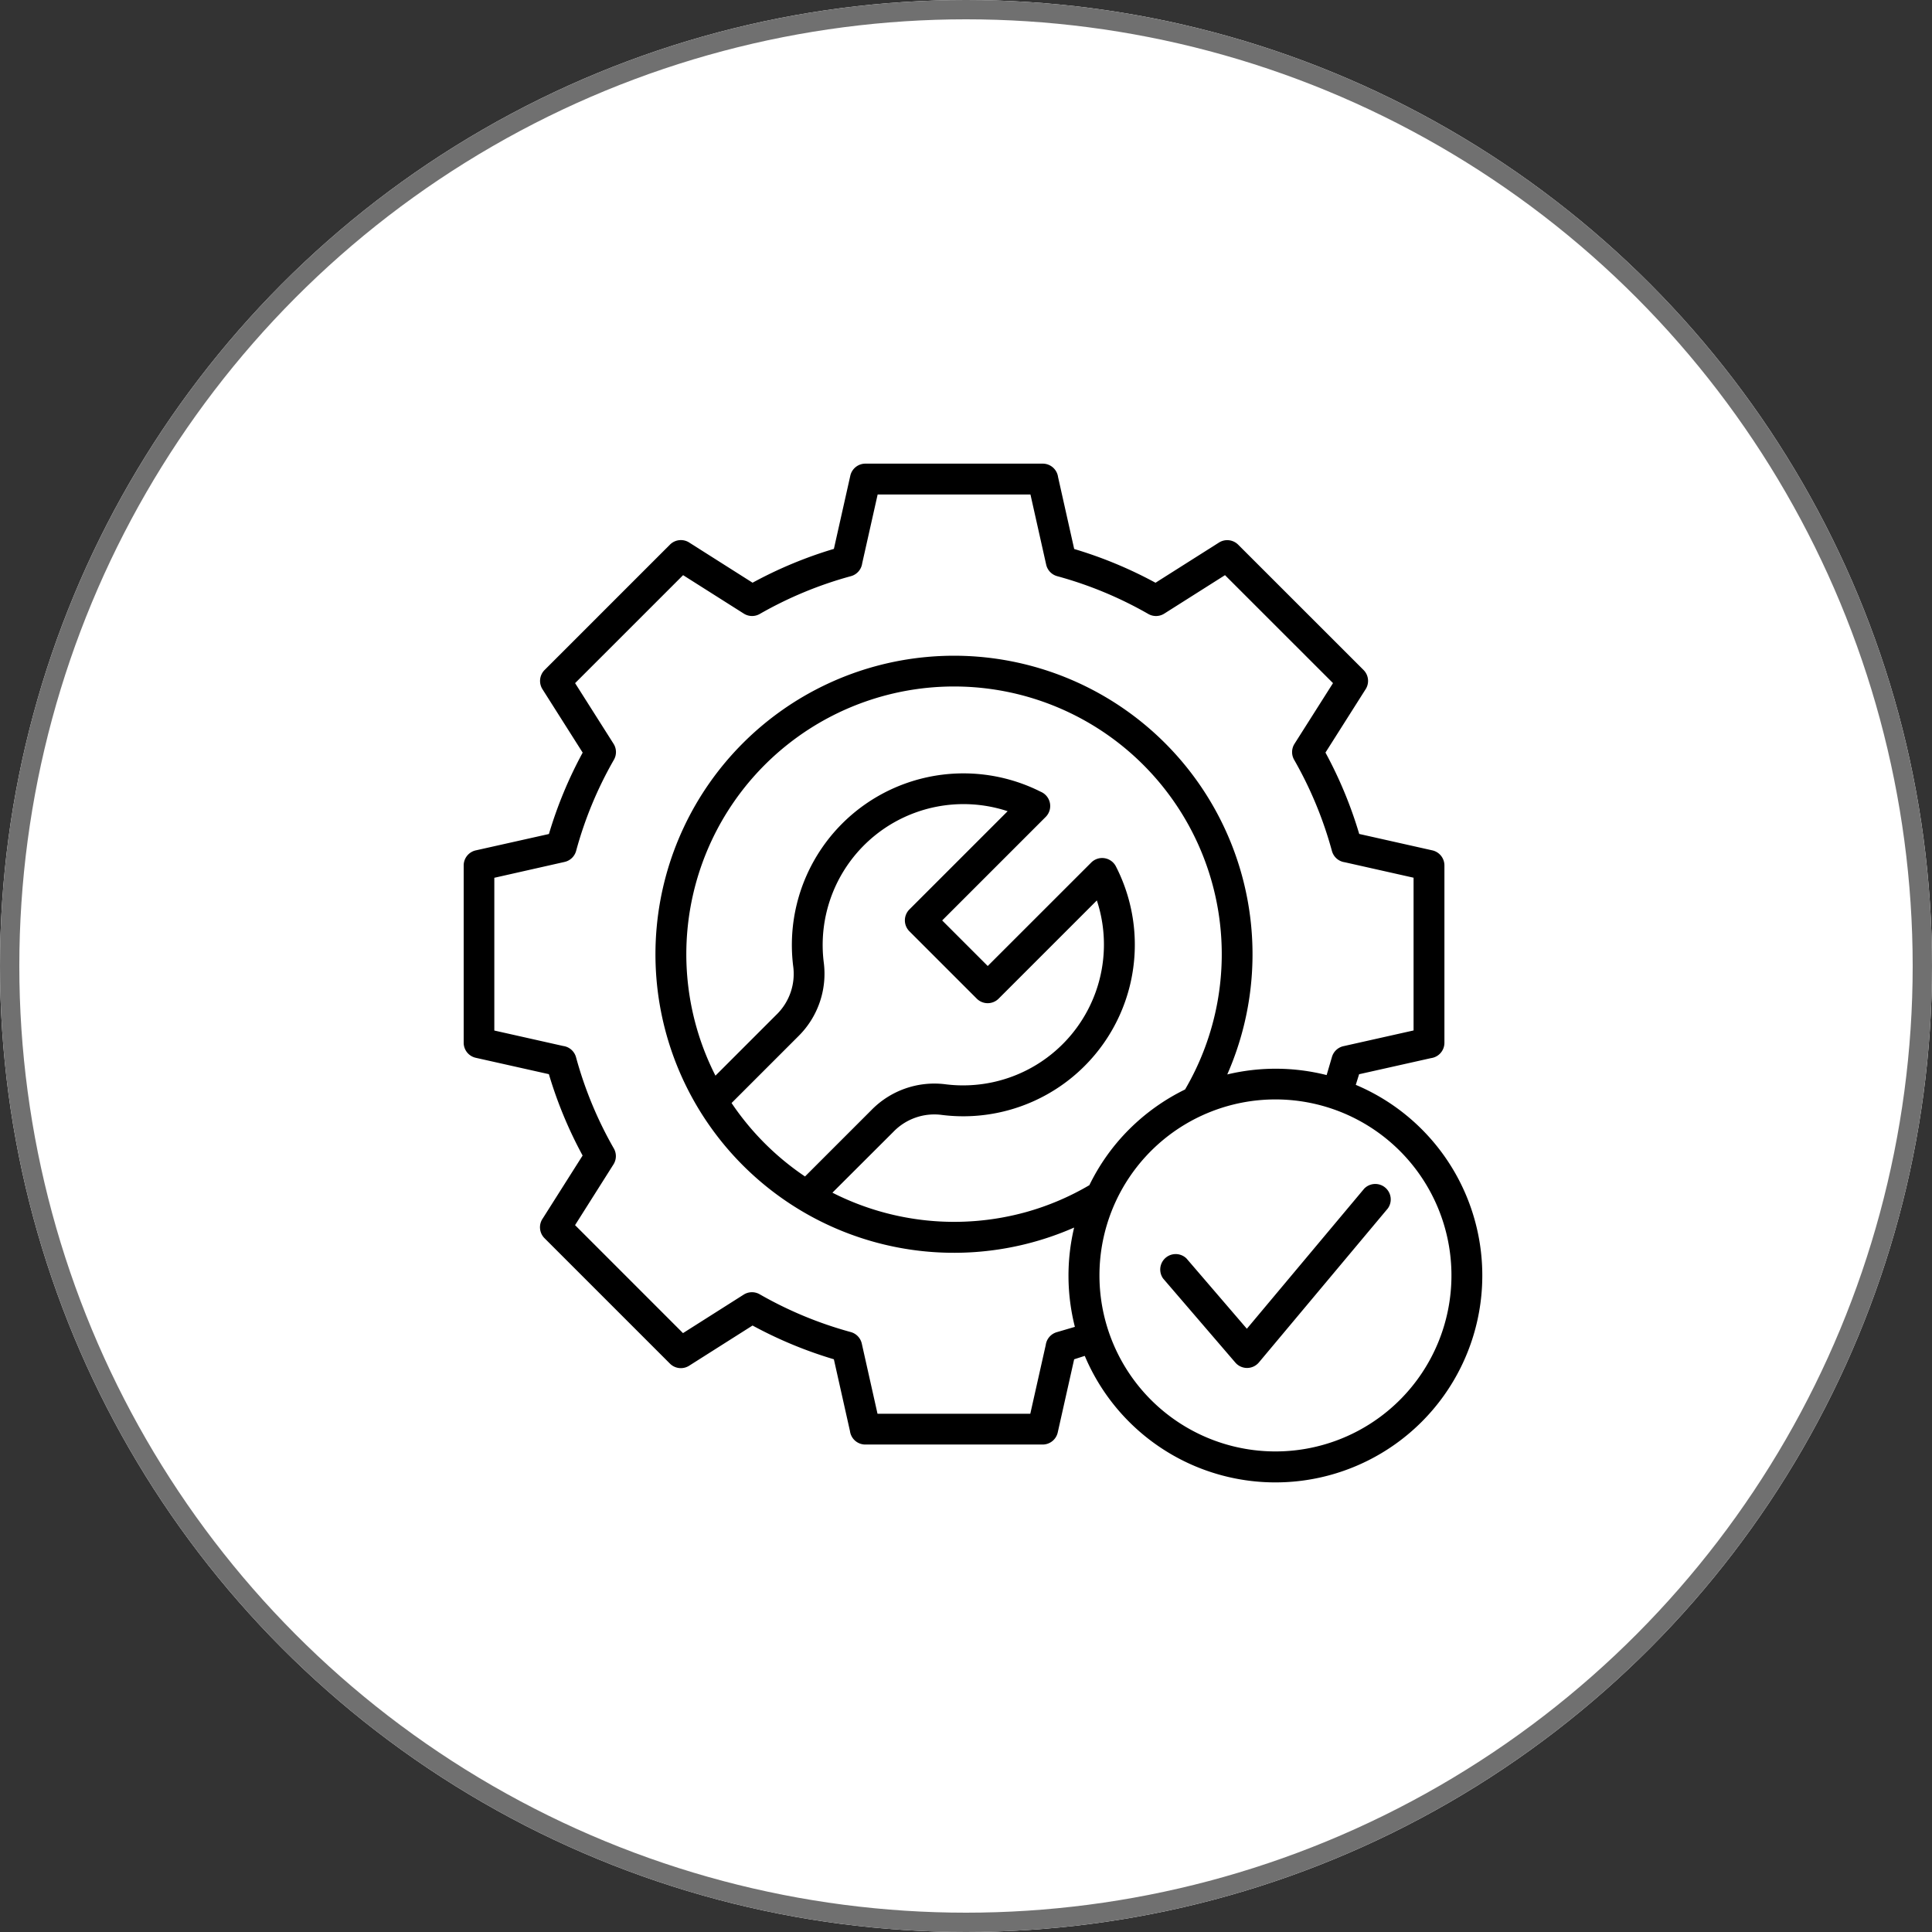
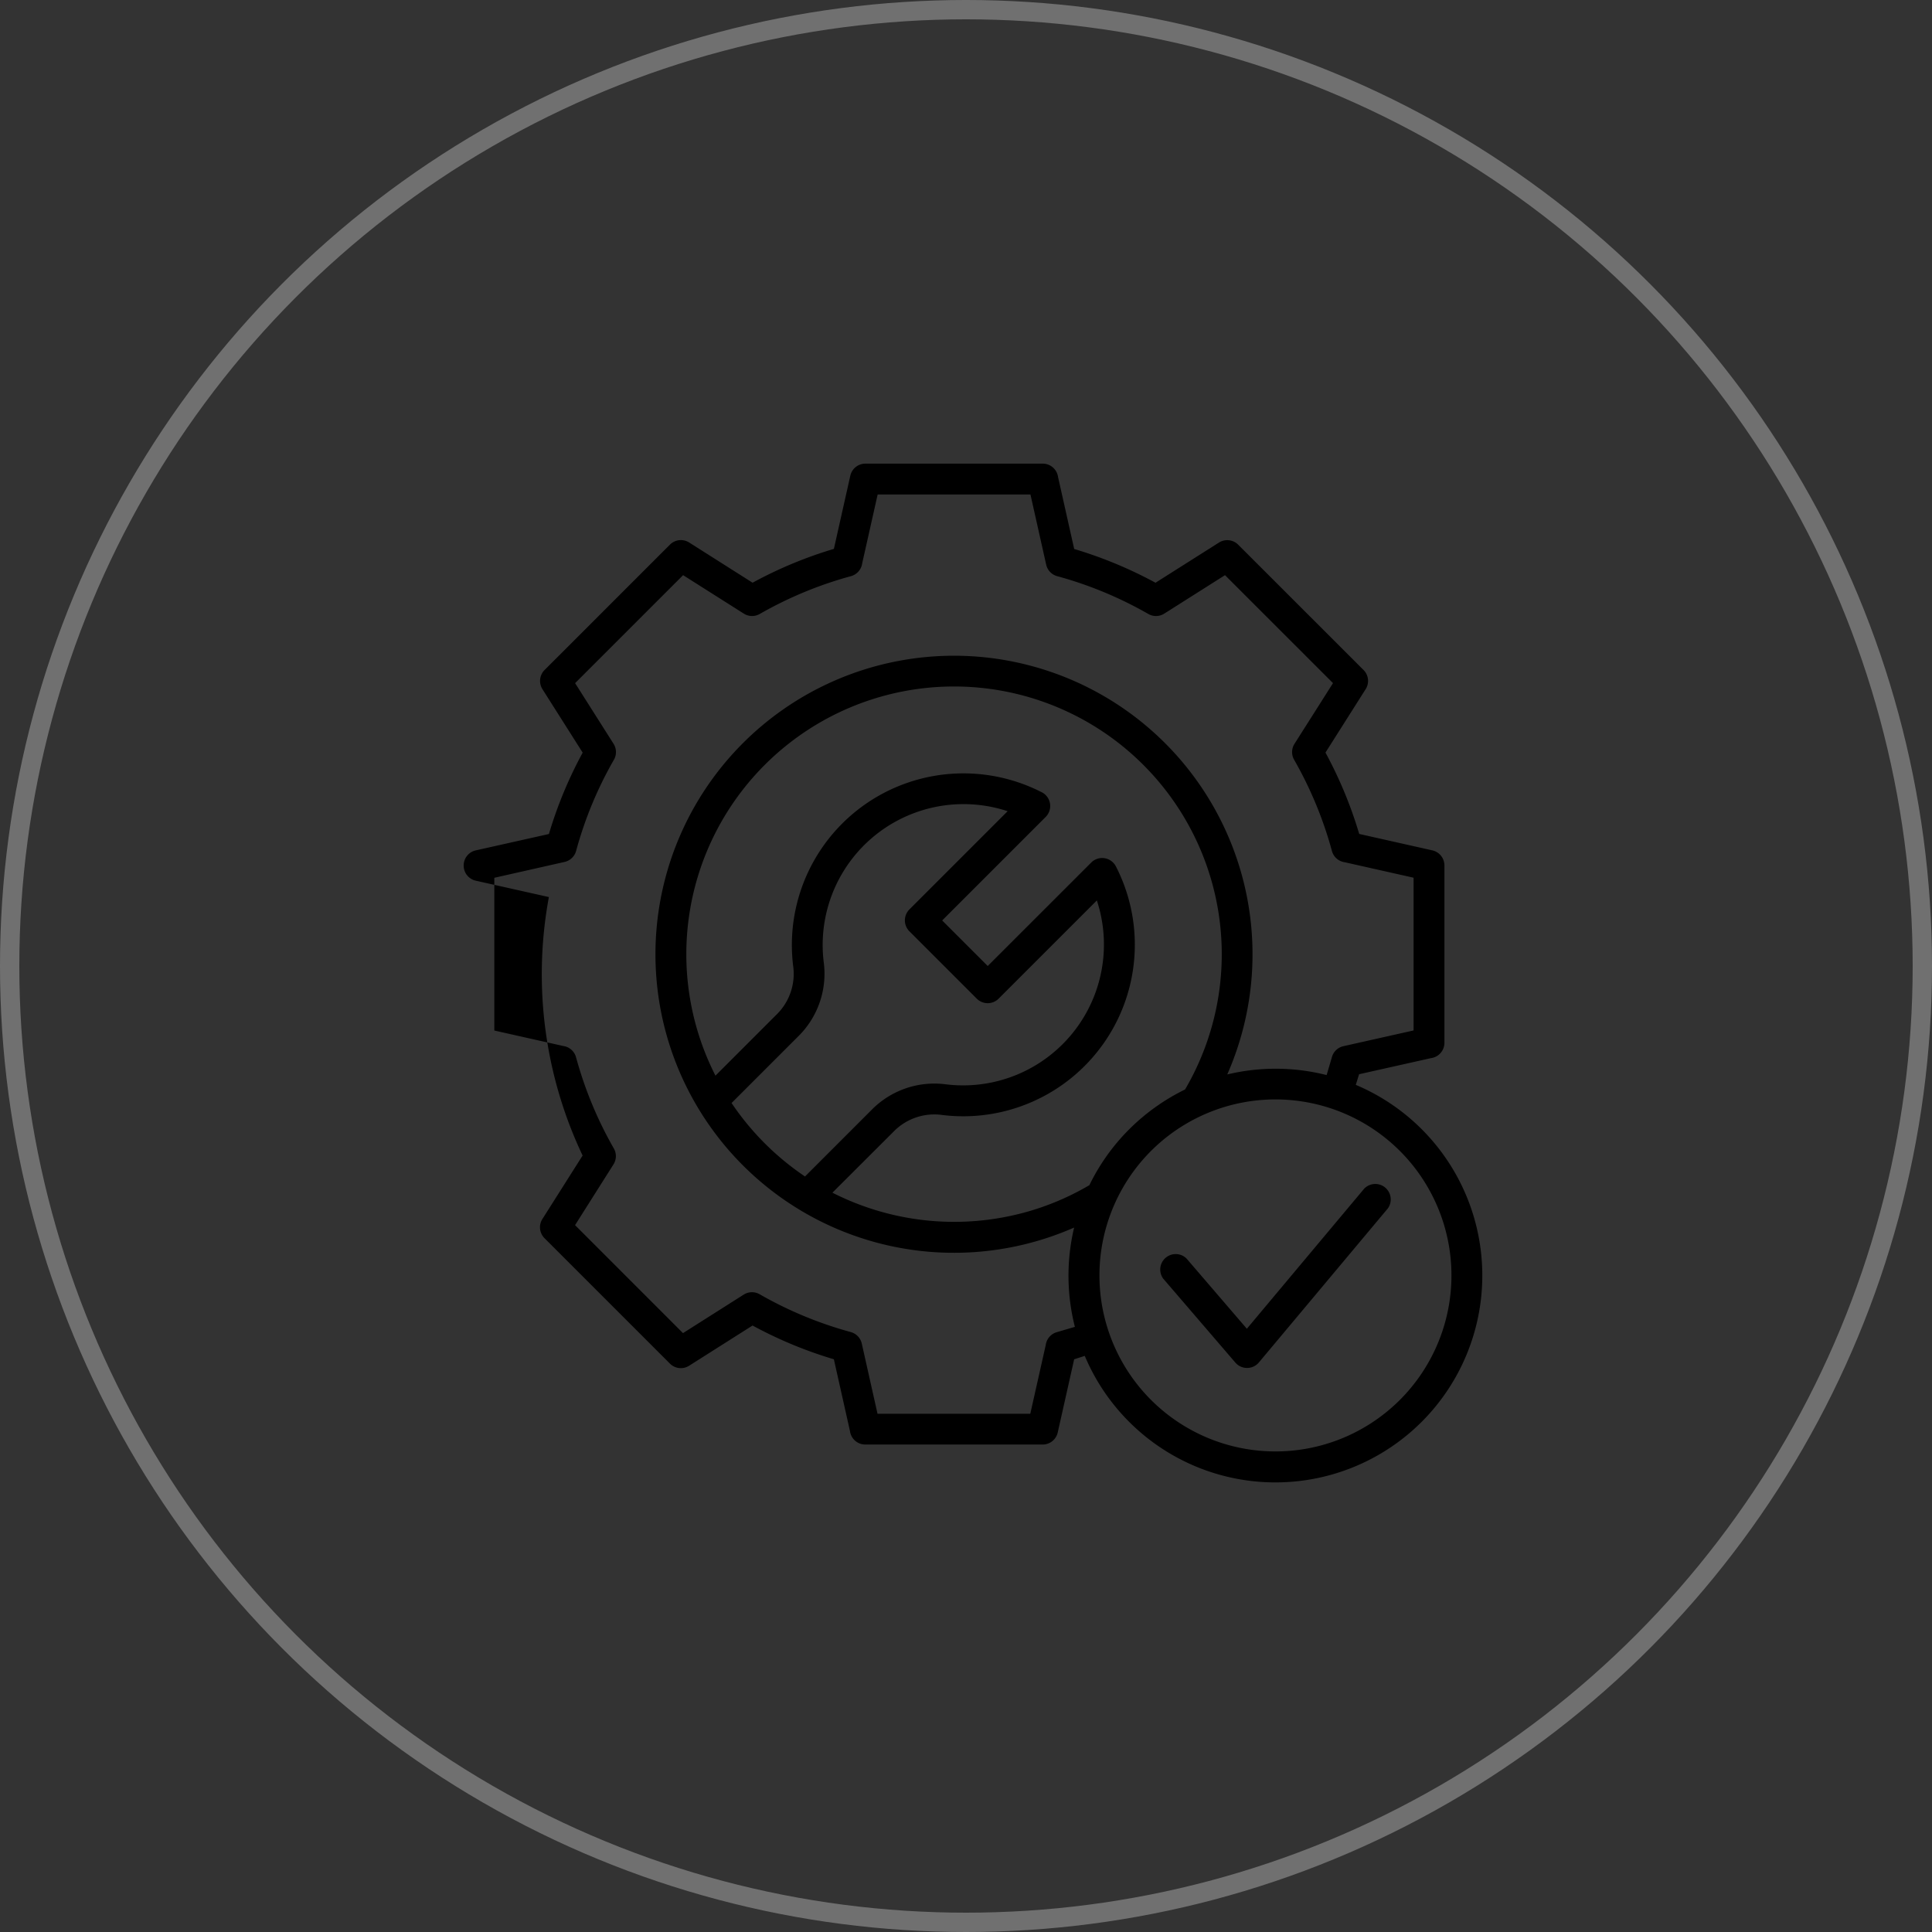
<svg xmlns="http://www.w3.org/2000/svg" width="100" height="100" viewBox="0 0 100 100">
  <rect x="0" y="0" width="100" height="100" fill="#333333" stroke="none" />
  <g id="Group_5532" data-name="Group 5532" transform="translate(-210 -43)">
    <g id="Ellipse_34" data-name="Ellipse 34" transform="translate(210 43)" fill="#fff" stroke="#707070" stroke-width="1">
-       <circle cx="50" cy="50" r="50" stroke="none" />
      <circle cx="50" cy="50" r="49.5" fill="none" />
    </g>
-     <path id="Path_21897" data-name="Path 21897" d="M38.816,44.784a.8.8,0,0,1,1.21-1.037l3.125,3.638,6.076-7.254a.8.8,0,0,1,1.223,1.024L43.773,49.13a.8.8,0,0,1-1.217.007Zm-4.055,4.005A10.709,10.709,0,1,0,48.789,34.761l.172-.55,3.723-.834a.8.8,0,0,0,.693-.793l0-9.182h0a.8.8,0,0,0-.624-.778l-3.786-.85a21.9,21.9,0,0,0-1.747-4.212l2.062-3.253a.8.8,0,0,0-.091-1.021L42.7,6.8a.8.8,0,0,0-.991-.109L38.423,8.772a21.937,21.937,0,0,0-4.209-1.747L33.379,3.3a.8.8,0,0,0-.793-.693l-9.182,0v0a.8.8,0,0,0-.778.624l-.85,3.788A21.881,21.881,0,0,0,17.567,8.77L14.312,6.706A.8.8,0,0,0,13.29,6.8L6.8,13.29a.8.8,0,0,0-.109.991l2.082,3.284a21.9,21.9,0,0,0-1.747,4.212l-3.775.845a.8.8,0,0,0-.637.78v9.167a.8.8,0,0,0,.624.791l3.786.848A21.9,21.9,0,0,0,8.77,38.419L6.708,41.674A.8.8,0,0,0,6.8,42.7l6.491,6.491a.8.8,0,0,0,.991.109l3.284-2.082a21.938,21.938,0,0,0,4.209,1.747l.834,3.72a.8.8,0,0,0,.793.693h9.182v0a.8.8,0,0,0,.778-.624l.85-3.788Zm12.52-14.536.272-.926h0a.8.8,0,0,1,.6-.569l3.627-.813,0-7.906-3.56-.8a.8.8,0,0,1-.665-.582,20.18,20.18,0,0,0-1.949-4.709.8.8,0,0,1,.011-.839l1.993-3.142L42.02,8.379l-3.136,1.986a.8.8,0,0,1-.832.024,20.1,20.1,0,0,0-4.72-1.958v0a.8.8,0,0,1-.569-.6l-.813-3.627H24.041l-.8,3.562a.8.8,0,0,1-.582.665,20.165,20.165,0,0,0-4.707,1.949.8.8,0,0,1-.839-.011L13.971,8.379,8.381,13.968,10.367,17.1a.8.8,0,0,1,.024.832,19.987,19.987,0,0,0-1.958,4.722h0a.8.8,0,0,1-.6.569L4.2,24.043v7.906l3.564.8a.8.8,0,0,1,.665.582,20.181,20.181,0,0,0,1.949,4.709.8.8,0,0,1-.011.839L8.379,42.022l5.587,5.589L17.1,45.623a.8.8,0,0,1,.832-.024,20.141,20.141,0,0,0,4.72,1.958v0a.8.8,0,0,1,.569.6l.813,3.627h7.908l.8-3.56a.8.8,0,0,1,.582-.665l.926-.272a10.762,10.762,0,0,1-.039-5.14,15.452,15.452,0,1,1,7.926-7.925,10.752,10.752,0,0,1,5.144.033ZM39.953,35a13.857,13.857,0,1,0-24.307-.715l3.147-3.147a2.944,2.944,0,0,0,.874-2.536,8.882,8.882,0,0,1,12.819-9.01.8.8,0,0,1,.254,1.3l-5.359,5.359,2.358,2.358L35.1,23.25l0,0a.8.8,0,0,1,1.271.2,8.88,8.88,0,0,1-8.982,12.871,2.945,2.945,0,0,0-2.536.874L21.7,40.342a13.914,13.914,0,0,0,10.036,1A13.773,13.773,0,0,0,35,39.953a10.681,10.681,0,0,1,2.062-2.892A10.814,10.814,0,0,1,39.953,35ZM16.481,35.7l3.44-3.44a4.545,4.545,0,0,0,1.328-3.857,7.29,7.29,0,0,1,9.52-7.806l-5.085,5.085a.8.8,0,0,0,0,1.13L29.172,30.3a.8.8,0,0,0,1.13,0l5.085-5.085a7.291,7.291,0,0,1-7.806,9.52,4.555,4.555,0,0,0-3.86,1.328l-3.44,3.44a14,14,0,0,1-3.8-3.8Zm34.593,2.484a9.11,9.11,0,1,0,0,12.882,9.112,9.112,0,0,0,0-12.882Z" transform="translate(231.386 64.391)" fill-rule="evenodd" />
+     <path id="Path_21897" data-name="Path 21897" d="M38.816,44.784a.8.8,0,0,1,1.21-1.037l3.125,3.638,6.076-7.254a.8.8,0,0,1,1.223,1.024L43.773,49.13a.8.8,0,0,1-1.217.007Zm-4.055,4.005A10.709,10.709,0,1,0,48.789,34.761l.172-.55,3.723-.834a.8.8,0,0,0,.693-.793l0-9.182h0a.8.8,0,0,0-.624-.778l-3.786-.85a21.9,21.9,0,0,0-1.747-4.212l2.062-3.253a.8.8,0,0,0-.091-1.021L42.7,6.8a.8.8,0,0,0-.991-.109L38.423,8.772a21.937,21.937,0,0,0-4.209-1.747L33.379,3.3a.8.8,0,0,0-.793-.693l-9.182,0v0a.8.8,0,0,0-.778.624l-.85,3.788A21.881,21.881,0,0,0,17.567,8.77L14.312,6.706A.8.8,0,0,0,13.29,6.8L6.8,13.29a.8.8,0,0,0-.109.991l2.082,3.284a21.9,21.9,0,0,0-1.747,4.212l-3.775.845a.8.8,0,0,0-.637.78a.8.8,0,0,0,.624.791l3.786.848A21.9,21.9,0,0,0,8.77,38.419L6.708,41.674A.8.8,0,0,0,6.8,42.7l6.491,6.491a.8.8,0,0,0,.991.109l3.284-2.082a21.938,21.938,0,0,0,4.209,1.747l.834,3.72a.8.8,0,0,0,.793.693h9.182v0a.8.8,0,0,0,.778-.624l.85-3.788Zm12.52-14.536.272-.926h0a.8.8,0,0,1,.6-.569l3.627-.813,0-7.906-3.56-.8a.8.8,0,0,1-.665-.582,20.18,20.18,0,0,0-1.949-4.709.8.8,0,0,1,.011-.839l1.993-3.142L42.02,8.379l-3.136,1.986a.8.8,0,0,1-.832.024,20.1,20.1,0,0,0-4.72-1.958v0a.8.8,0,0,1-.569-.6l-.813-3.627H24.041l-.8,3.562a.8.8,0,0,1-.582.665,20.165,20.165,0,0,0-4.707,1.949.8.8,0,0,1-.839-.011L13.971,8.379,8.381,13.968,10.367,17.1a.8.8,0,0,1,.024.832,19.987,19.987,0,0,0-1.958,4.722h0a.8.8,0,0,1-.6.569L4.2,24.043v7.906l3.564.8a.8.8,0,0,1,.665.582,20.181,20.181,0,0,0,1.949,4.709.8.8,0,0,1-.011.839L8.379,42.022l5.587,5.589L17.1,45.623a.8.8,0,0,1,.832-.024,20.141,20.141,0,0,0,4.72,1.958v0a.8.8,0,0,1,.569.6l.813,3.627h7.908l.8-3.56a.8.8,0,0,1,.582-.665l.926-.272a10.762,10.762,0,0,1-.039-5.14,15.452,15.452,0,1,1,7.926-7.925,10.752,10.752,0,0,1,5.144.033ZM39.953,35a13.857,13.857,0,1,0-24.307-.715l3.147-3.147a2.944,2.944,0,0,0,.874-2.536,8.882,8.882,0,0,1,12.819-9.01.8.8,0,0,1,.254,1.3l-5.359,5.359,2.358,2.358L35.1,23.25l0,0a.8.8,0,0,1,1.271.2,8.88,8.88,0,0,1-8.982,12.871,2.945,2.945,0,0,0-2.536.874L21.7,40.342a13.914,13.914,0,0,0,10.036,1A13.773,13.773,0,0,0,35,39.953a10.681,10.681,0,0,1,2.062-2.892A10.814,10.814,0,0,1,39.953,35ZM16.481,35.7l3.44-3.44a4.545,4.545,0,0,0,1.328-3.857,7.29,7.29,0,0,1,9.52-7.806l-5.085,5.085a.8.8,0,0,0,0,1.13L29.172,30.3a.8.8,0,0,0,1.13,0l5.085-5.085a7.291,7.291,0,0,1-7.806,9.52,4.555,4.555,0,0,0-3.86,1.328l-3.44,3.44a14,14,0,0,1-3.8-3.8Zm34.593,2.484a9.11,9.11,0,1,0,0,12.882,9.112,9.112,0,0,0,0-12.882Z" transform="translate(231.386 64.391)" fill-rule="evenodd" />
  </g>
</svg>